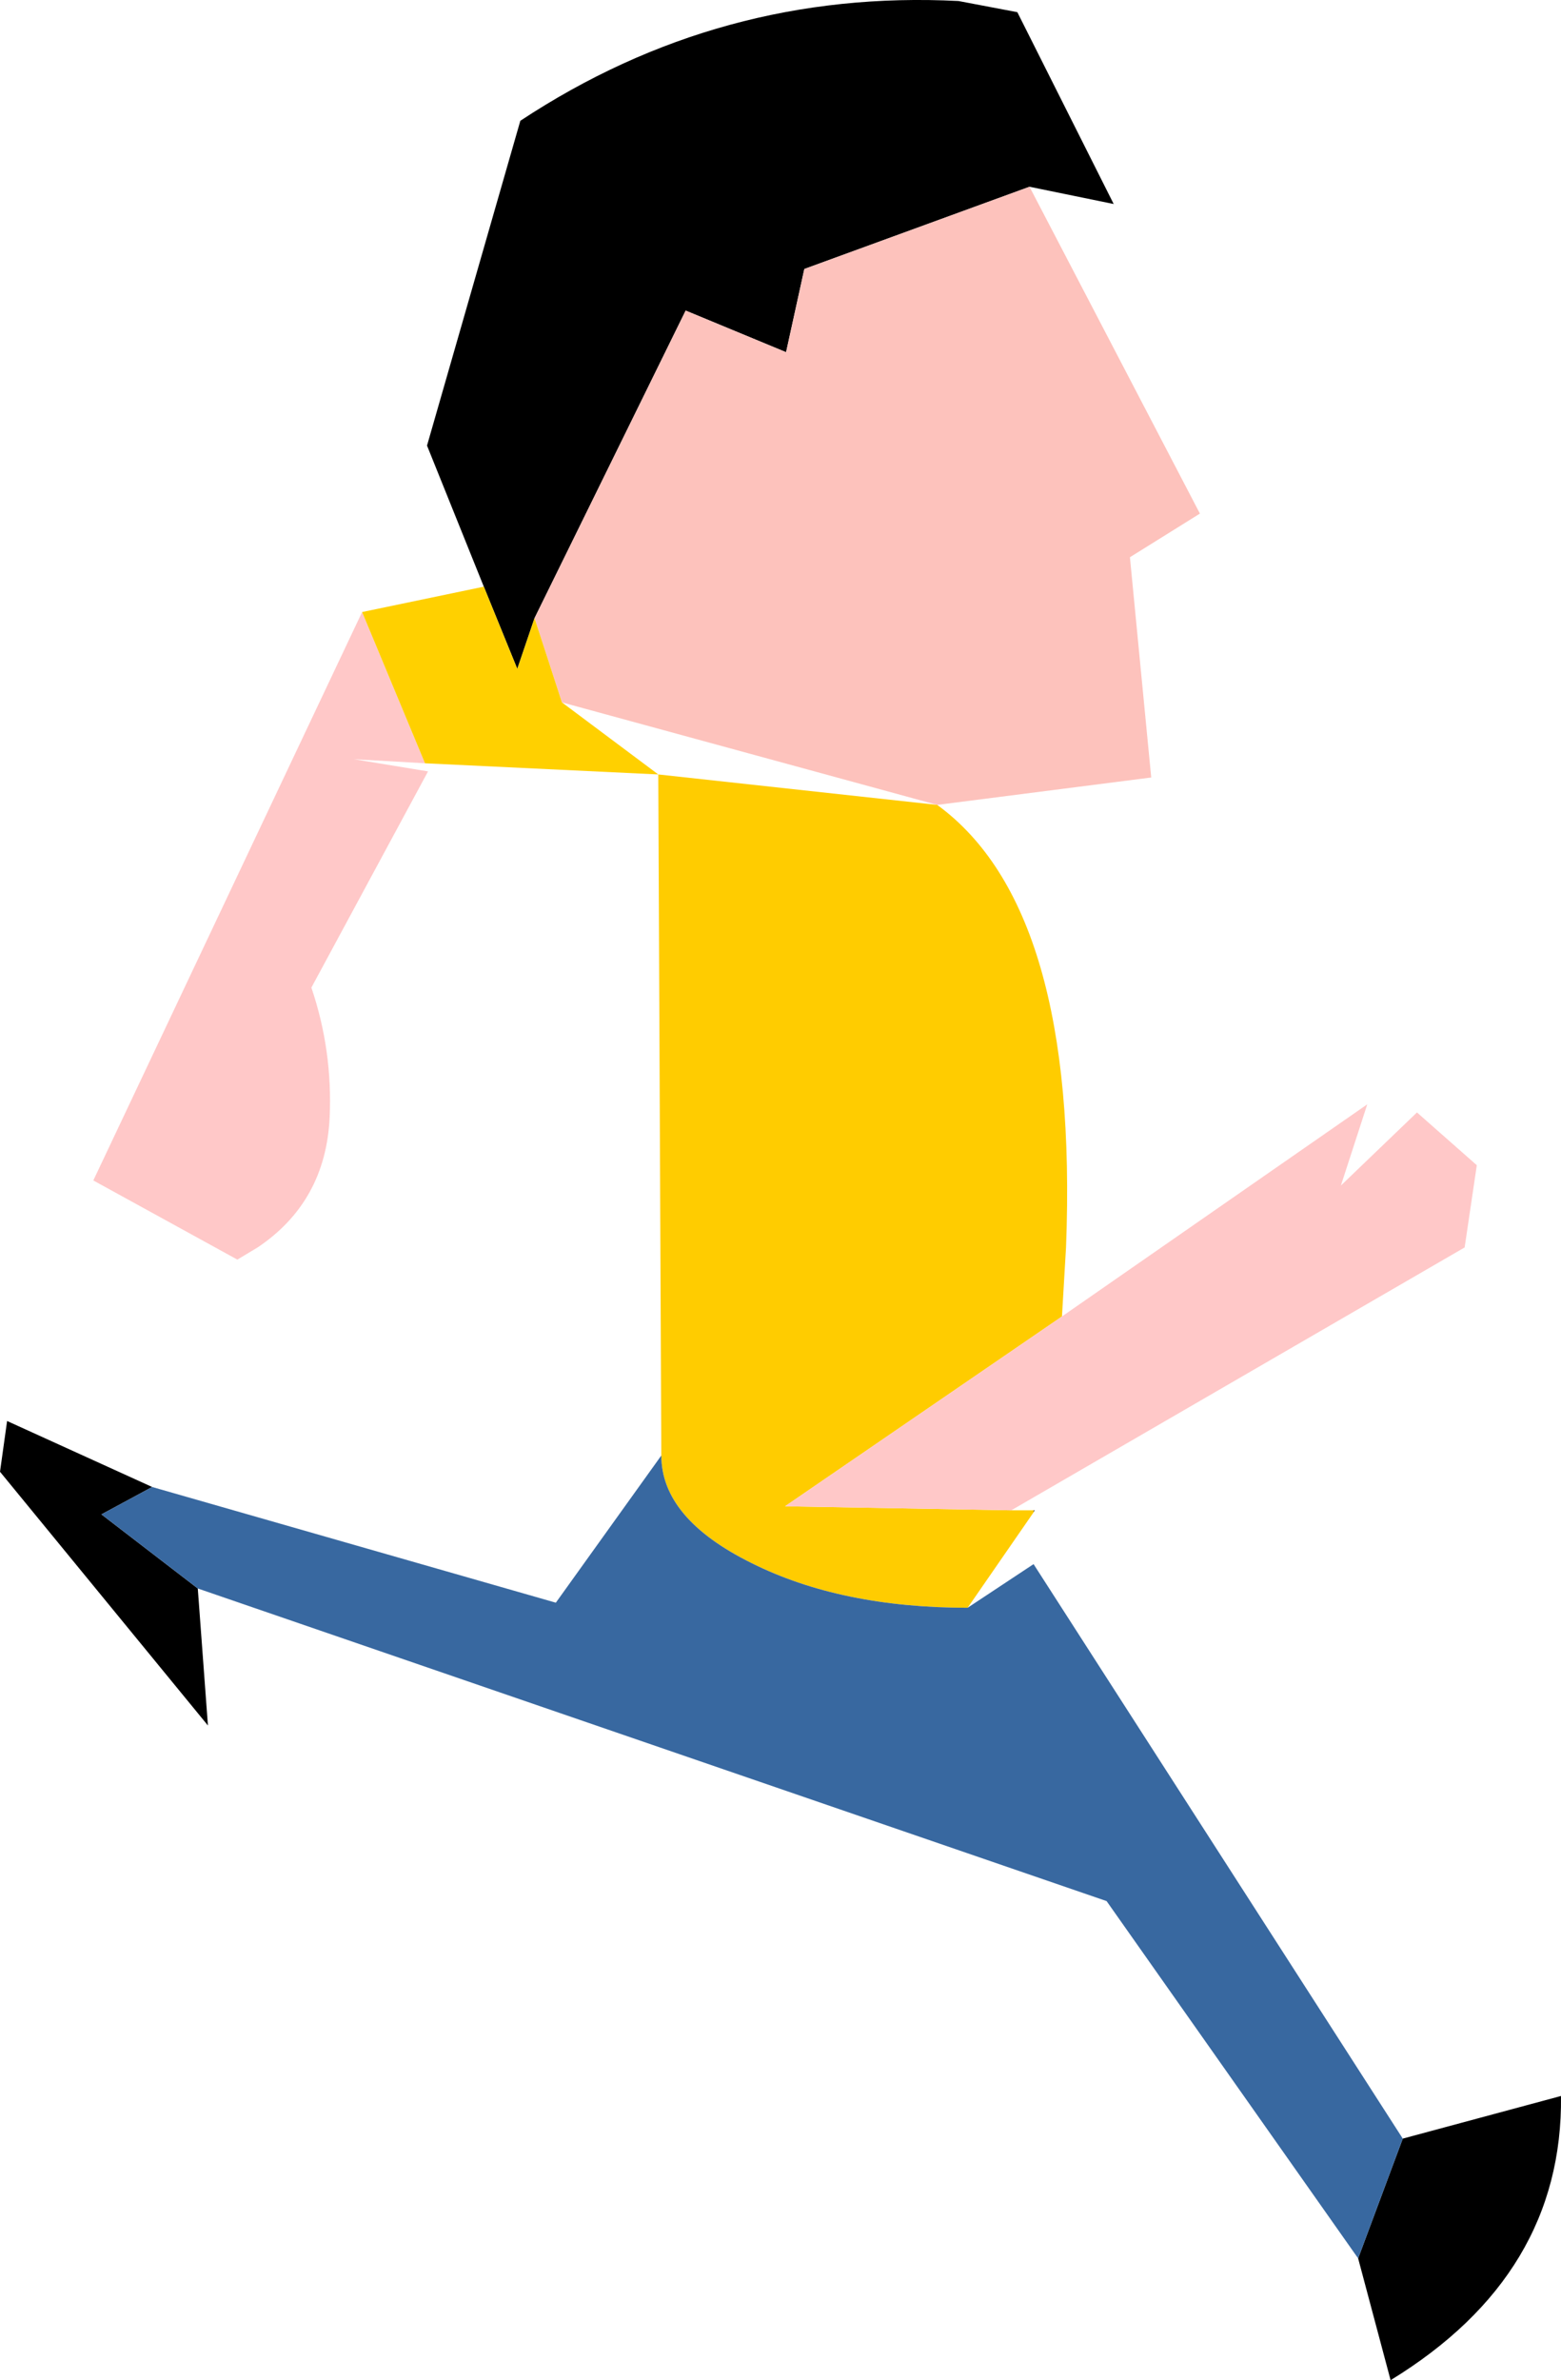
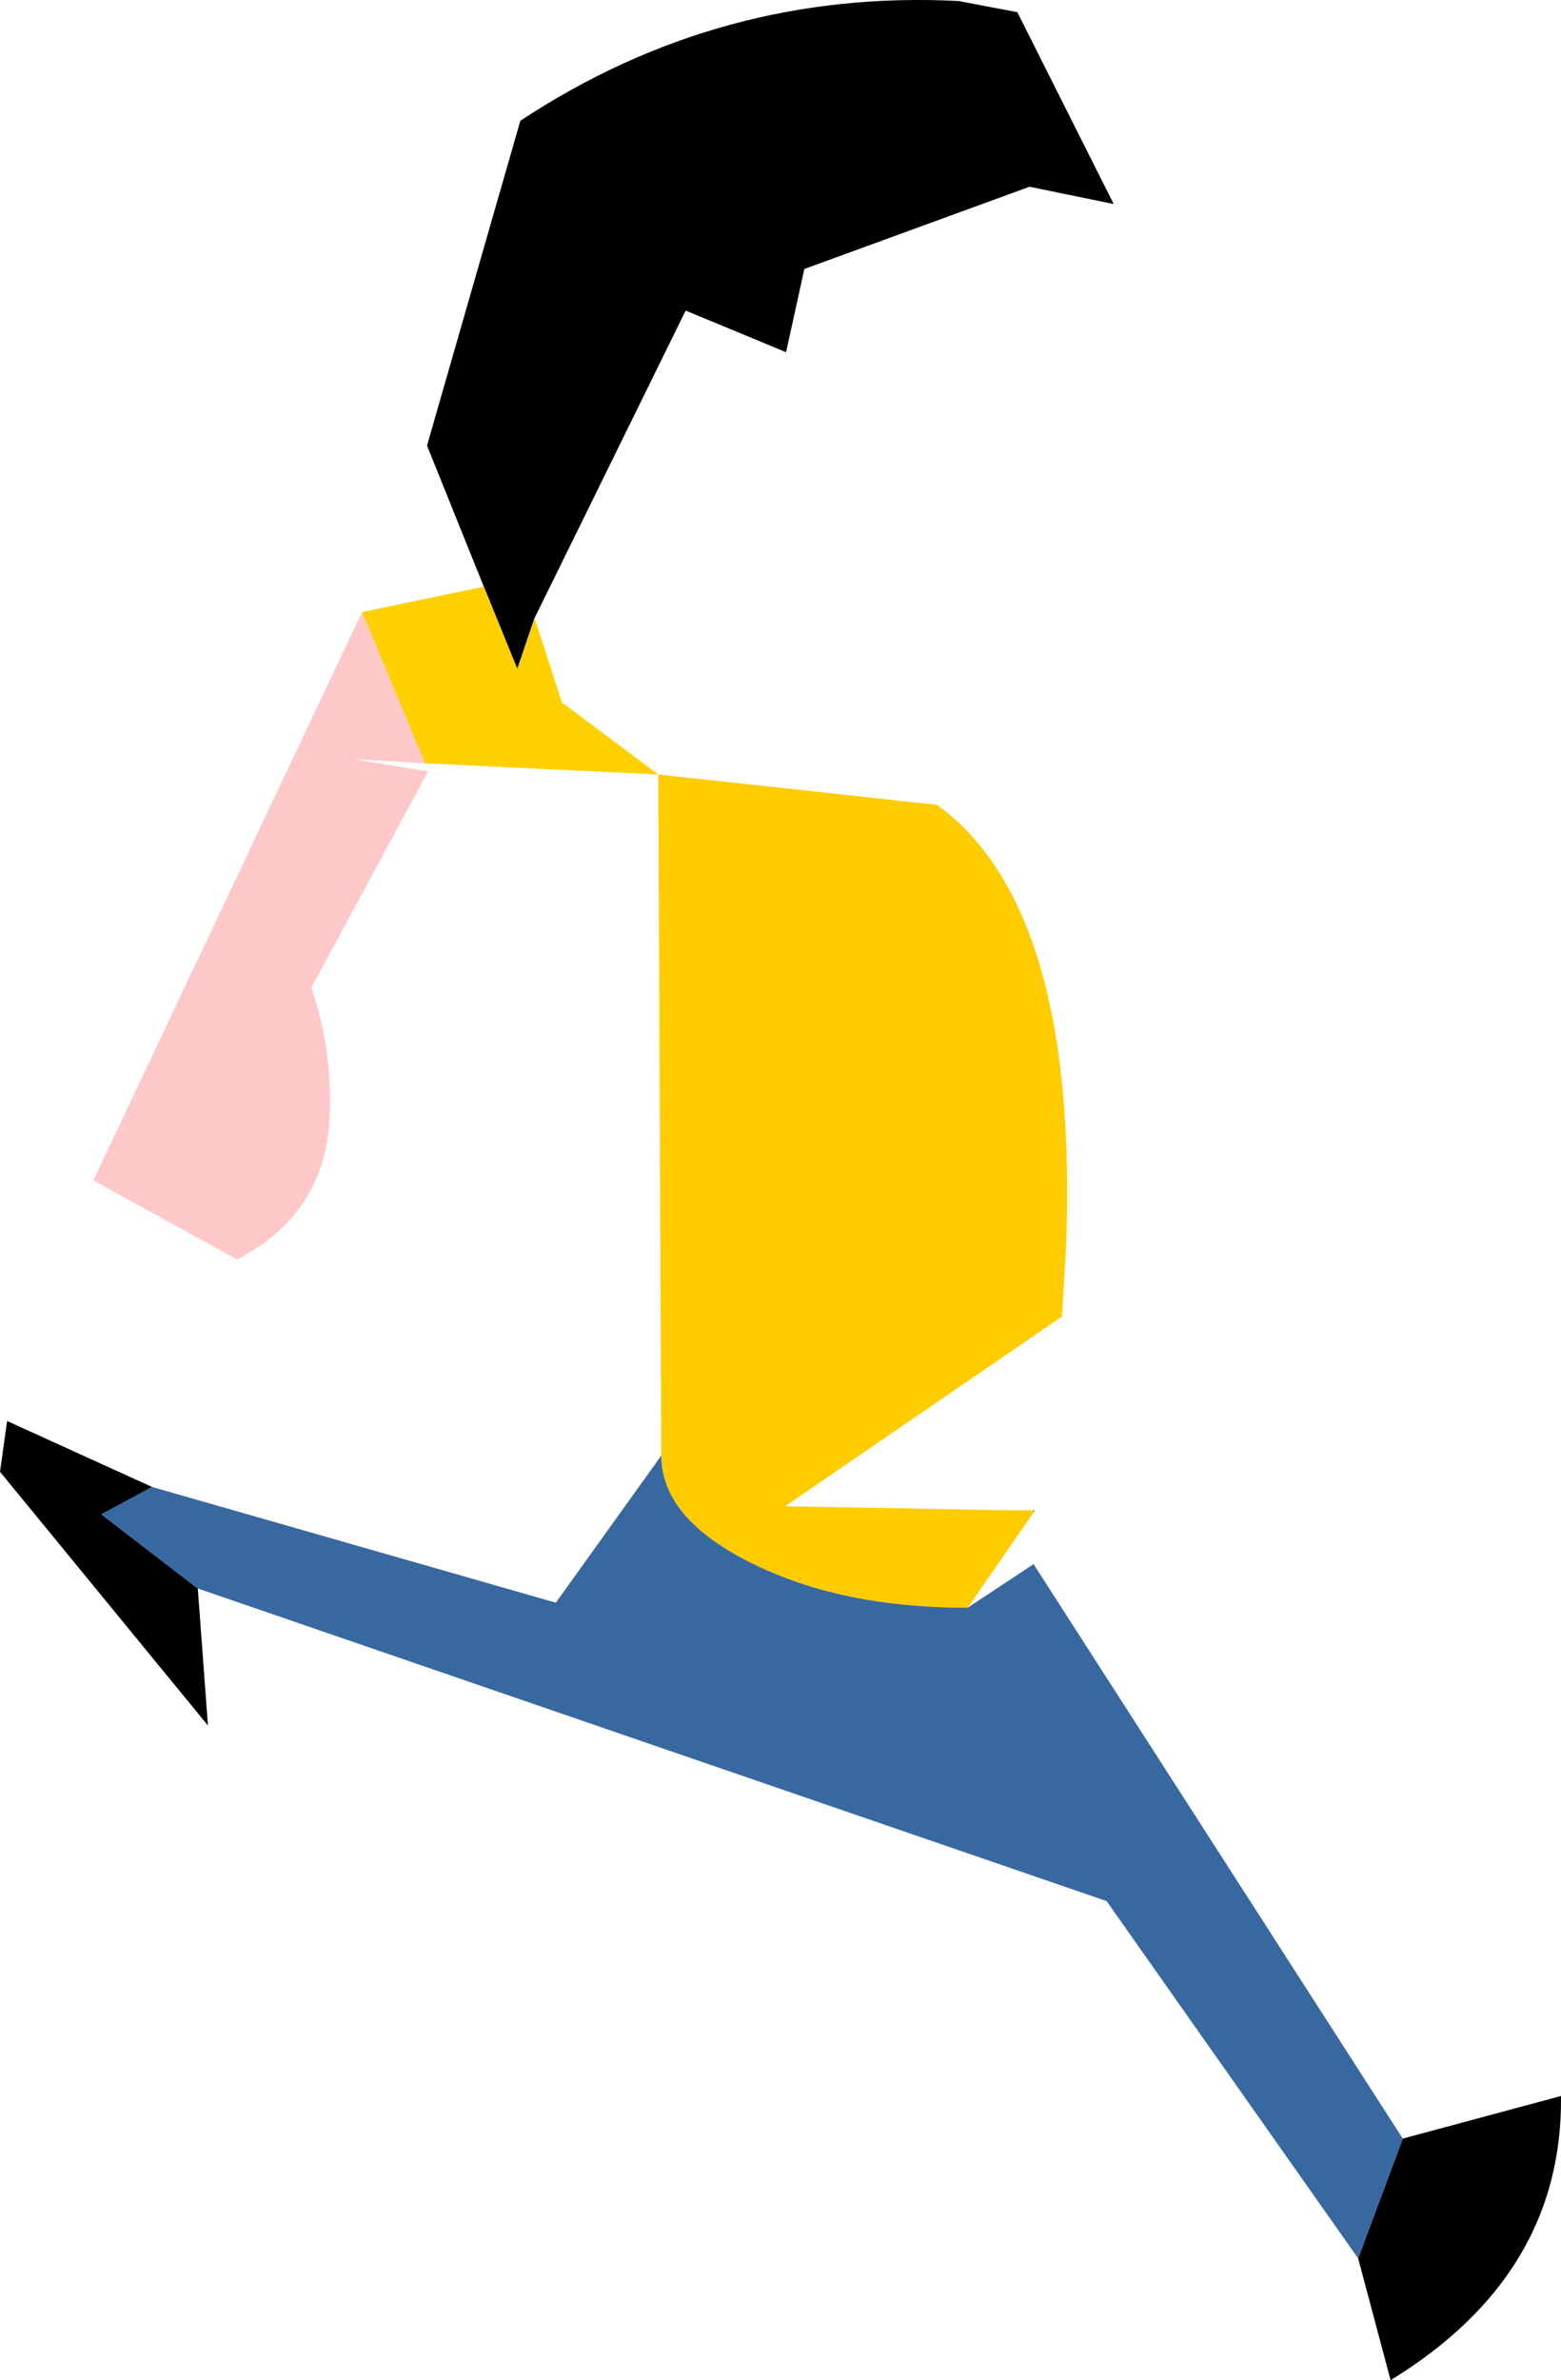
<svg xmlns="http://www.w3.org/2000/svg" height="117.25px" width="76.95px">
  <g transform="matrix(1.0, 0.0, 0.0, 1.0, 30.95, 139.35)">
    <path d="M-7.1 -110.45 L-9.9 -117.4 -5.3 -133.4 Q4.55 -139.9 16.3 -139.3 L19.2 -138.75 23.95 -129.3 19.8 -130.15 8.7 -126.1 7.8 -122.0 2.85 -124.05 -4.6 -108.9 -5.45 -106.4 -7.1 -110.45 M20.0 -64.95 L20.05 -64.95 20.0 -64.85 20.0 -64.95 M38.2 -34.0 L46.0 -36.1 Q46.1 -27.3 37.6 -22.1 L36.0 -28.1 38.2 -34.0 M-21.2 -61.1 L-20.7 -54.35 -30.95 -66.85 -30.6 -69.35 -23.45 -66.1 -25.95 -64.75 -21.2 -61.1" fill="#000000" fill-rule="evenodd" stroke="none" />
-     <path d="M-4.6 -108.9 L2.85 -124.05 7.8 -122.0 8.7 -126.1 19.8 -130.15 28.2 -114.05 24.75 -111.9 25.8 -101.05 15.25 -99.7 -3.25 -104.75 -4.6 -108.9" fill="#fdc2bc" fill-rule="evenodd" stroke="none" />
    <path d="M15.25 -99.7 Q22.25 -94.6 21.6 -77.9 L21.4 -74.5 7.75 -65.15 18.9 -64.95 20.0 -64.95 20.0 -64.85 16.75 -60.15 Q10.5 -60.15 6.1 -62.35 1.65 -64.55 1.65 -67.65 L1.5 -101.2 15.25 -99.7" fill="#ffcc00" fill-rule="evenodd" stroke="none" />
    <path d="M16.75 -60.15 L20.0 -62.3 38.2 -34.0 36.0 -28.1 23.6 -45.7 -21.2 -61.1 -25.95 -64.75 -23.45 -66.1 -3.55 -60.4 1.65 -67.65 Q1.65 -64.55 6.1 -62.35 10.5 -60.15 16.75 -60.15" fill="#3868a0" fill-rule="evenodd" stroke="none" />
-     <path d="M21.4 -74.5 L36.45 -84.95 35.15 -80.95 38.9 -84.55 41.85 -81.95 41.25 -77.9 18.9 -64.95 7.75 -65.15 21.4 -74.5 M-10.0 -101.75 L-13.5 -101.95 -9.85 -101.35 -15.6 -90.7 Q-14.55 -87.6 -14.7 -84.3 -14.9 -80.15 -18.25 -77.9 L-19.25 -77.3 -26.35 -81.2 -13.1 -109.2 -10.0 -101.75" fill="#ffc8c8" fill-rule="evenodd" stroke="none" />
+     <path d="M21.4 -74.5 M-10.0 -101.75 L-13.5 -101.95 -9.85 -101.35 -15.6 -90.7 Q-14.55 -87.6 -14.7 -84.3 -14.9 -80.15 -18.25 -77.9 L-19.25 -77.3 -26.35 -81.2 -13.1 -109.2 -10.0 -101.75" fill="#ffc8c8" fill-rule="evenodd" stroke="none" />
    <path d="M-7.1 -110.45 L-5.45 -106.4 -4.6 -108.9 -3.25 -104.75 1.5 -101.2 -10.0 -101.75 -13.1 -109.2 -7.1 -110.45" fill="#ffd000" fill-rule="evenodd" stroke="none" />
  </g>
</svg>